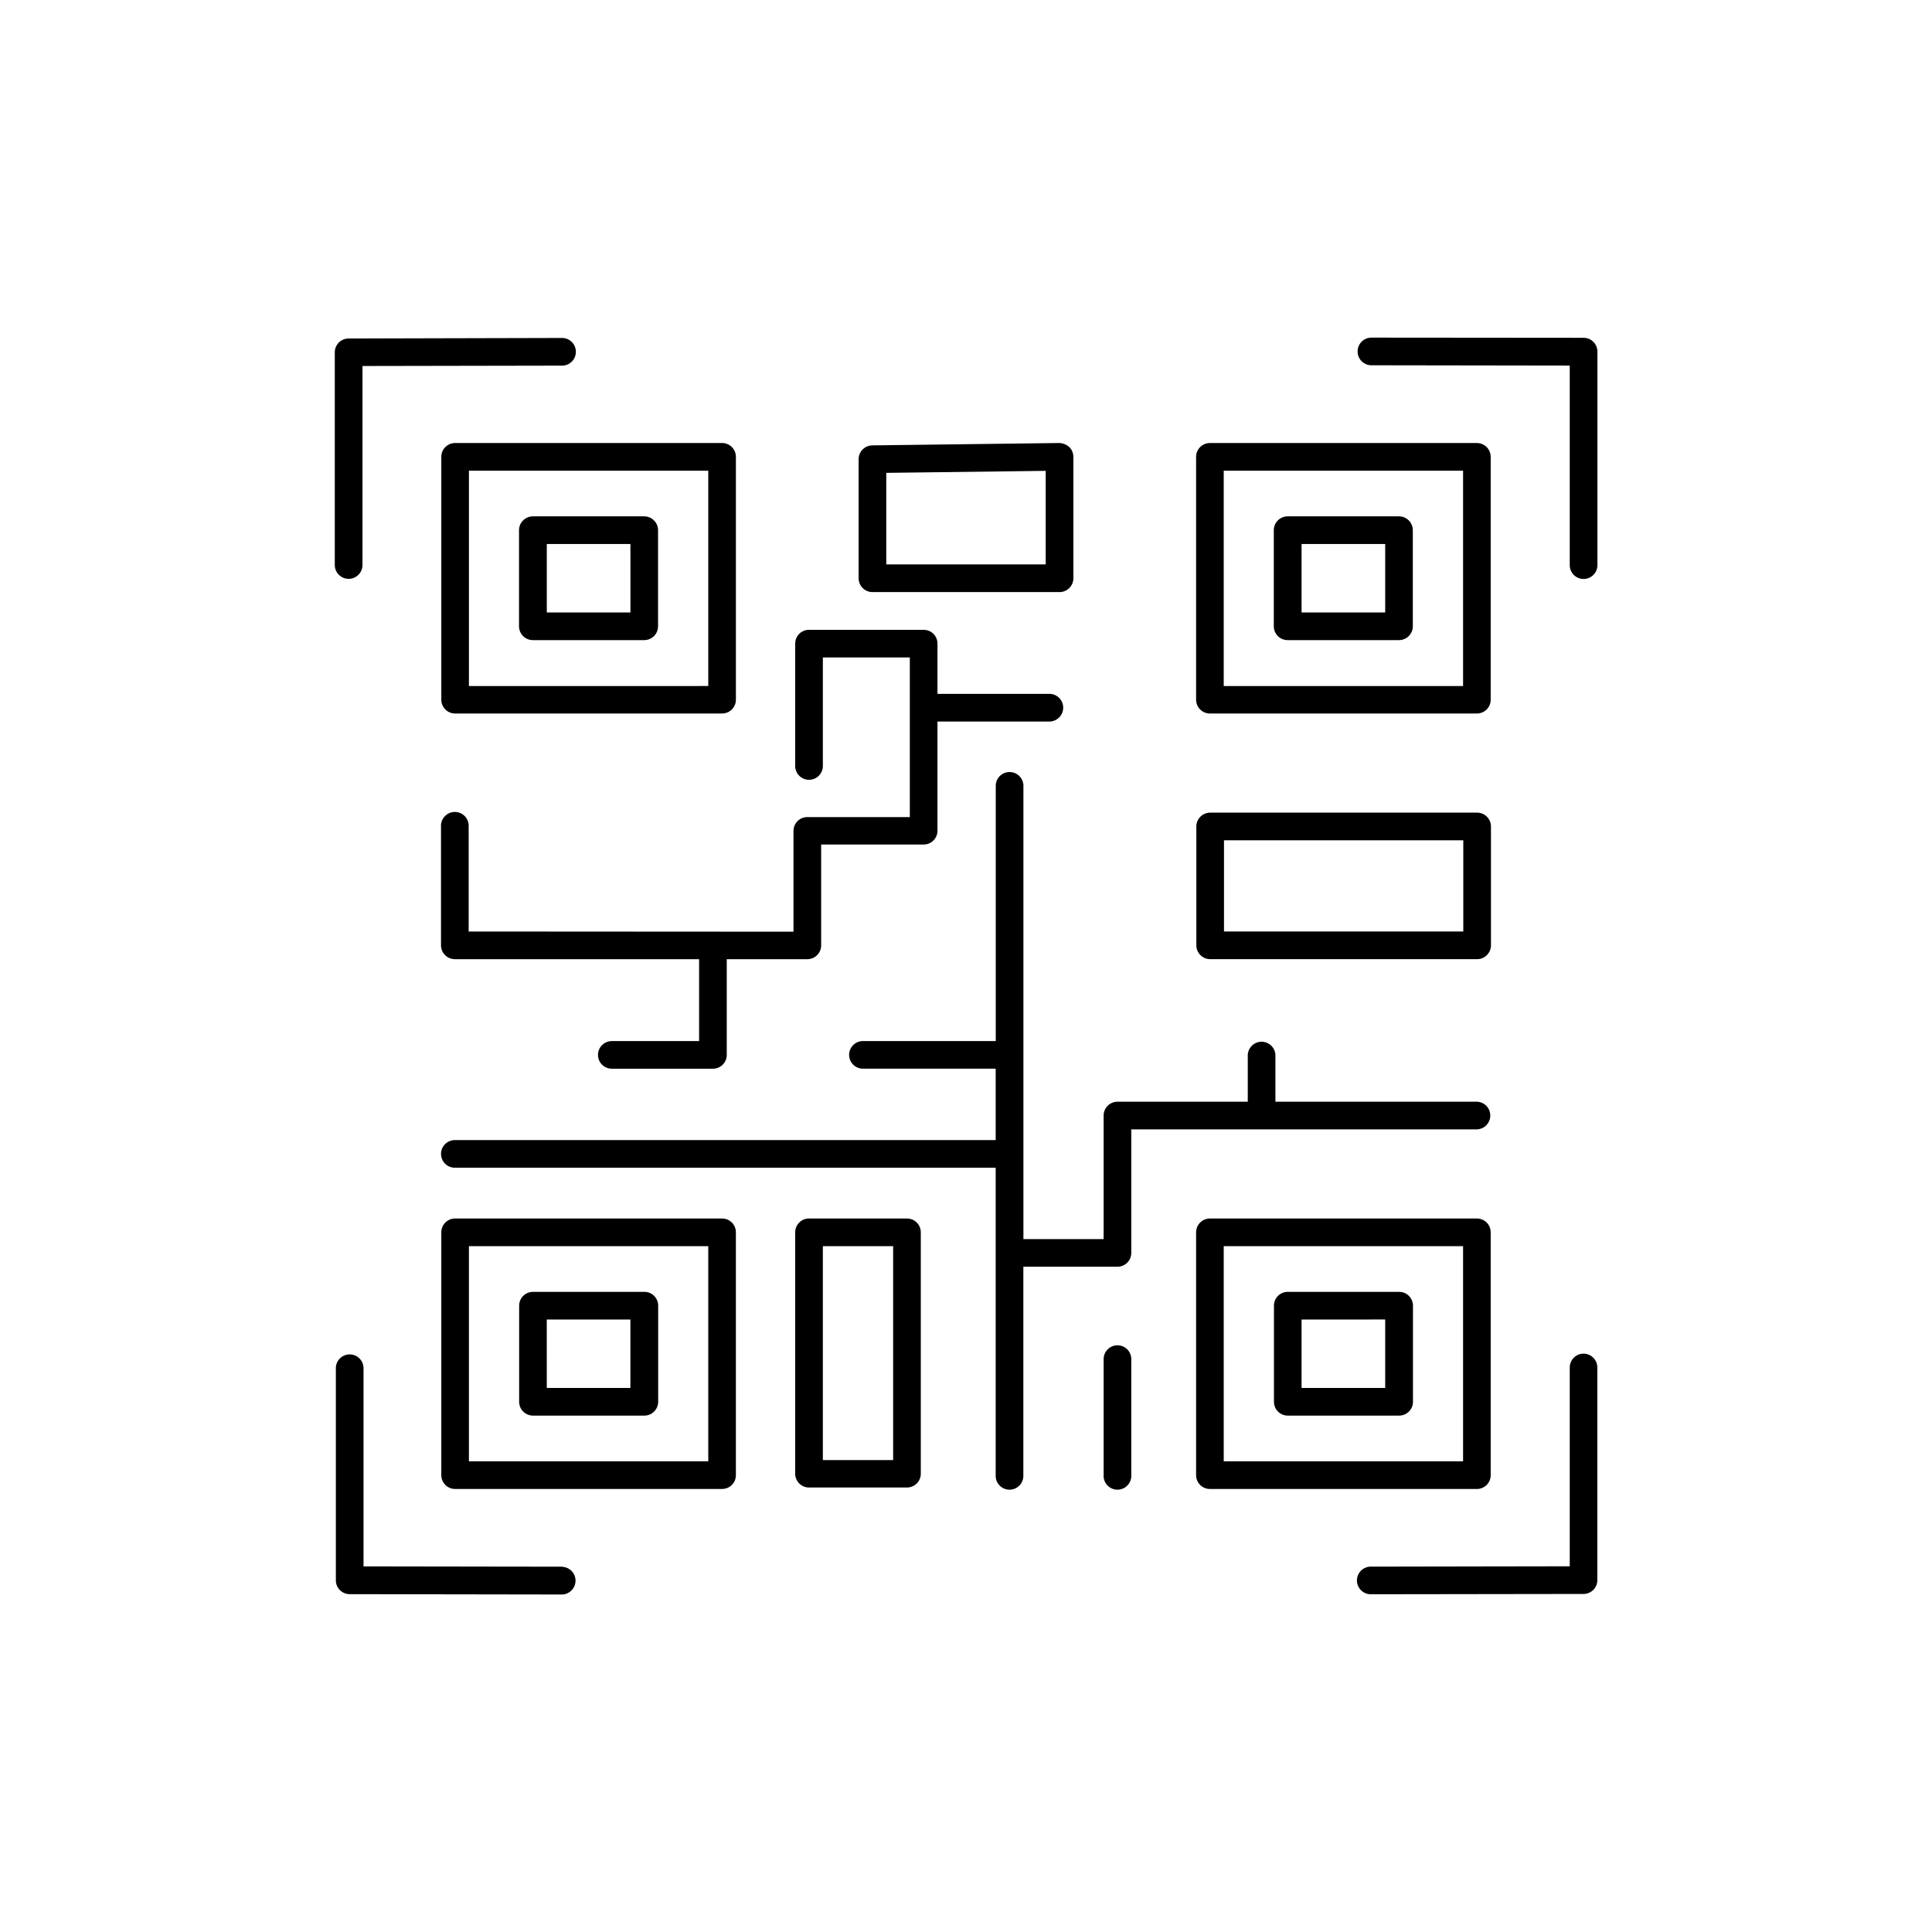
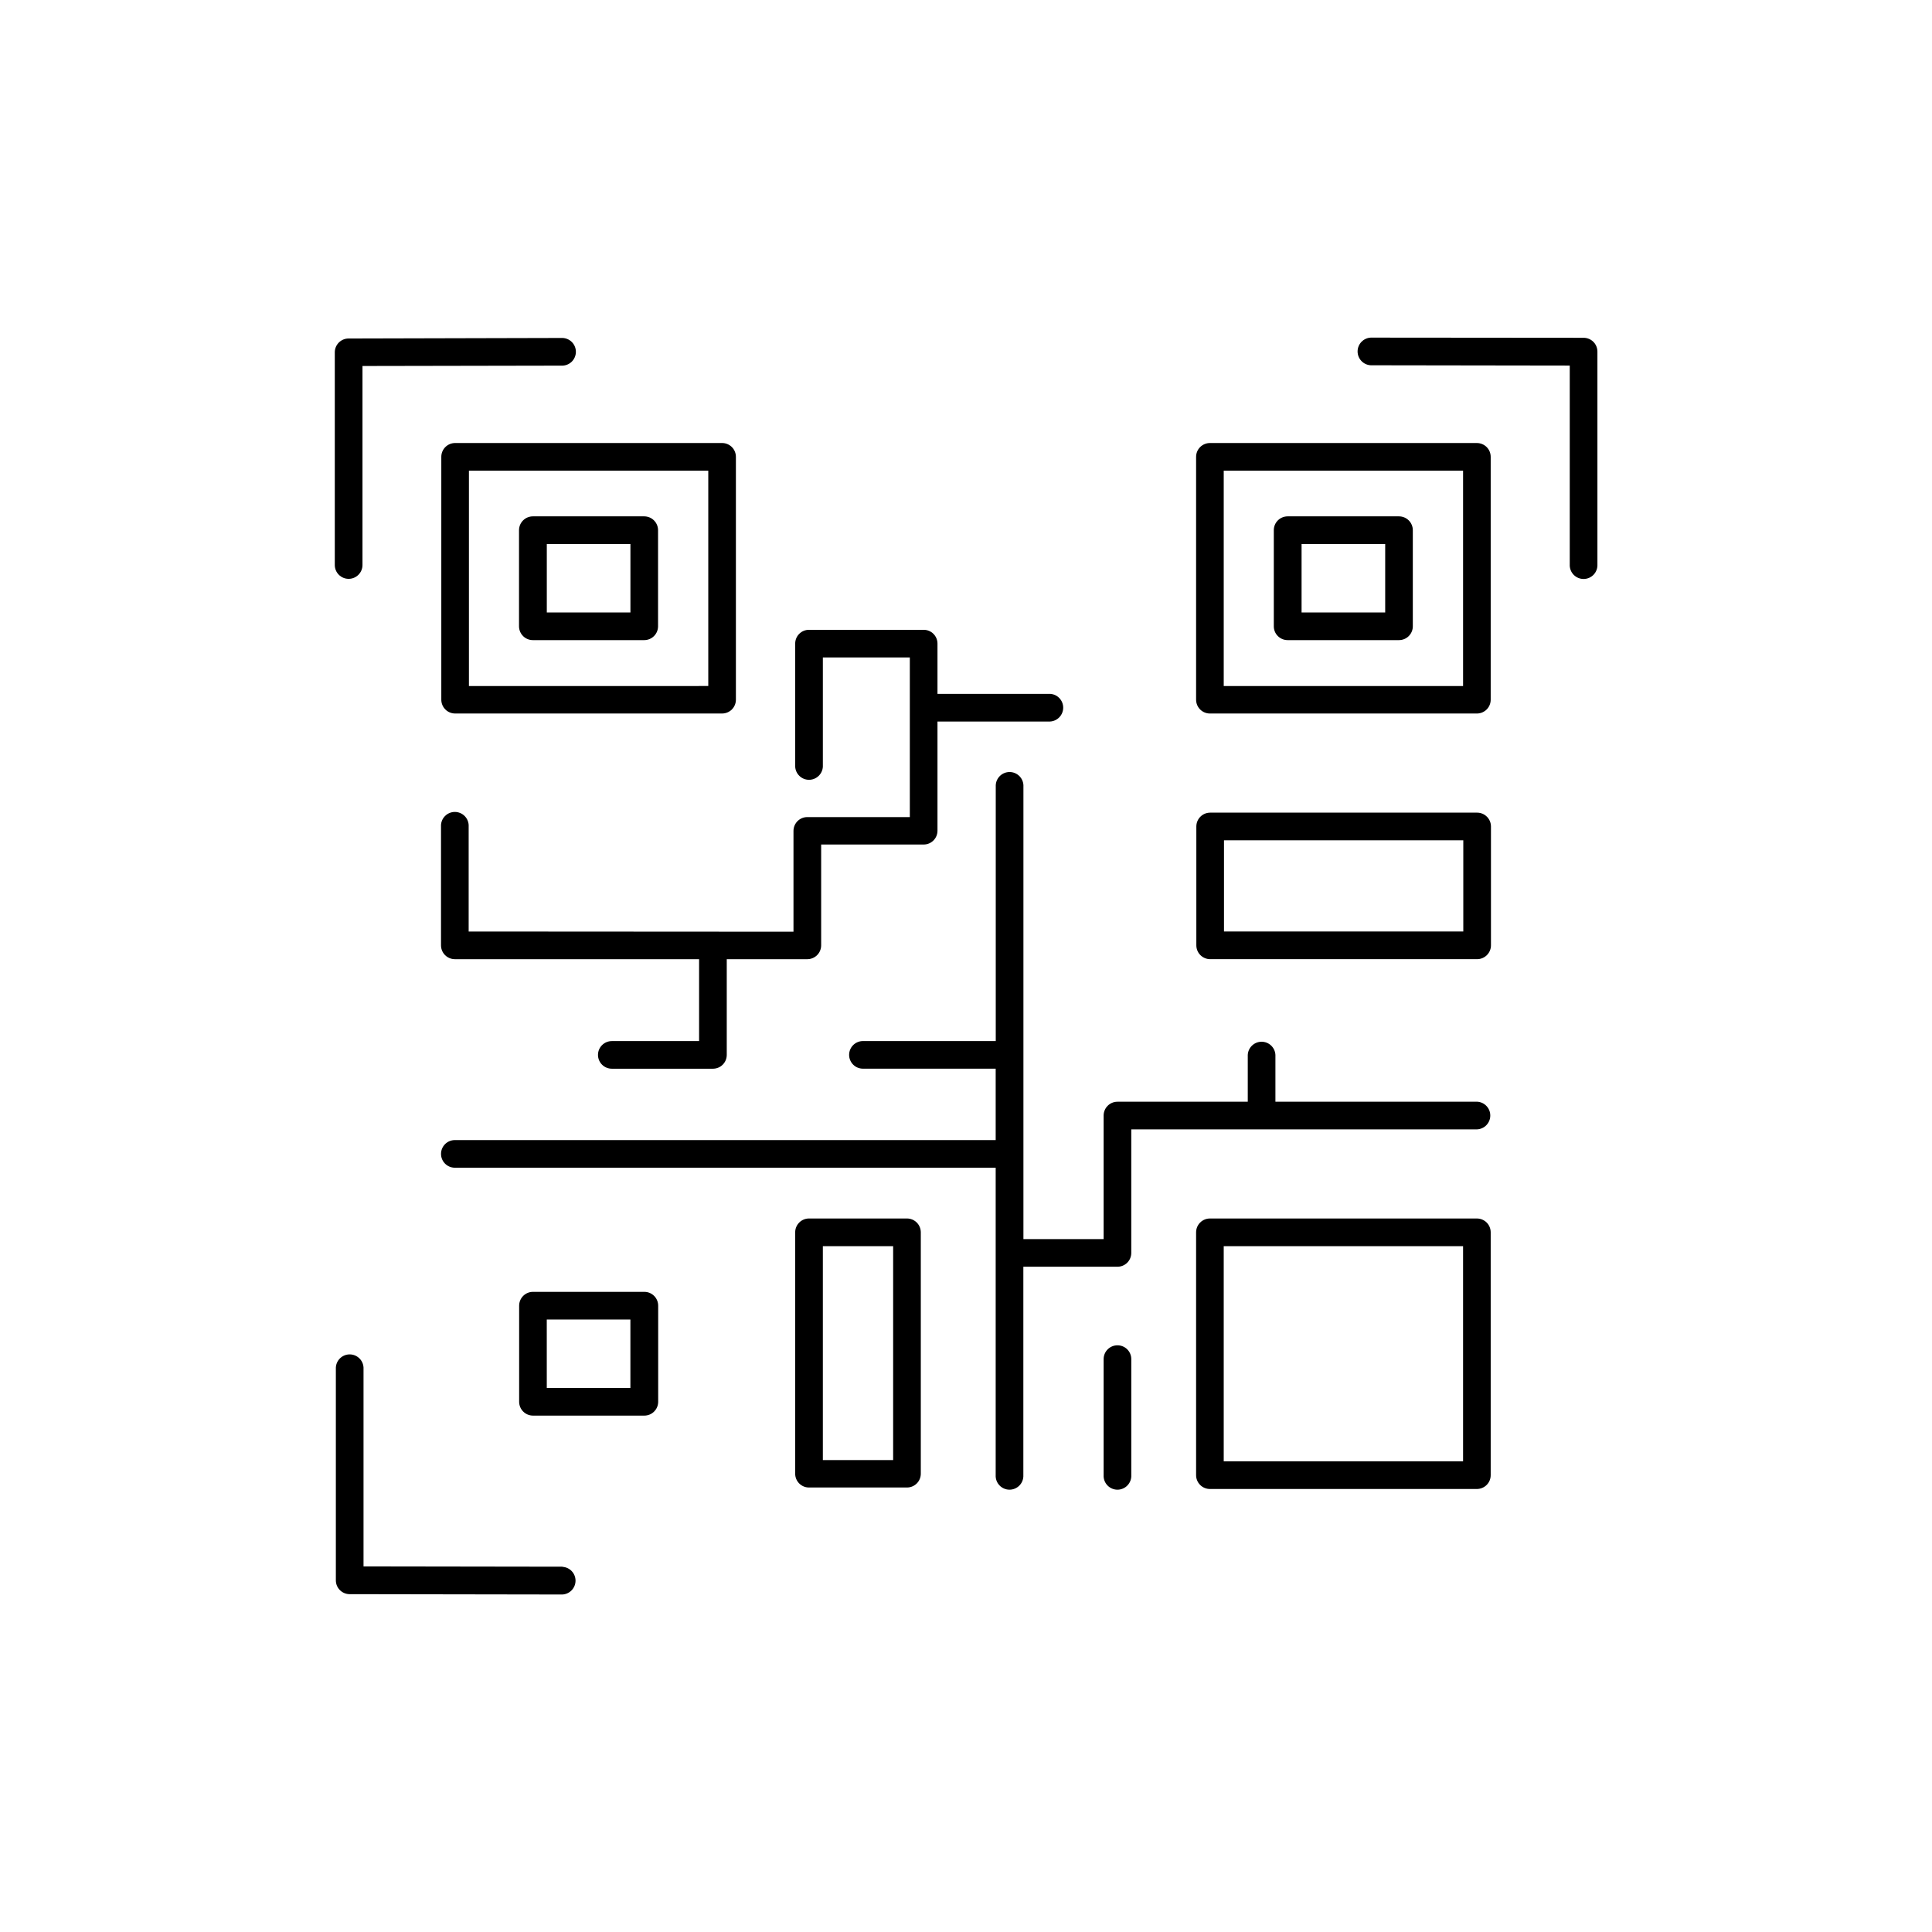
<svg xmlns="http://www.w3.org/2000/svg" fill="#000000" width="800px" height="800px" version="1.1" viewBox="144 144 512 512">
  <g>
    <path d="m563.66 233.52c-0.18-0.008-0.359-0.008-0.539 0l-55.863-0.047c-1.949 0.102-3.481 1.711-3.481 3.664s1.531 3.566 3.481 3.664l52.742 0.078v52.695c-0.051 1.004 0.312 1.988 1.004 2.719 0.695 0.73 1.656 1.141 2.664 1.141 1.004 0 1.969-0.41 2.66-1.141 0.691-0.73 1.055-1.715 1.004-2.719v-56.395c0-0.973-0.387-1.902-1.074-2.59-0.691-0.688-1.625-1.07-2.598-1.07z" />
    <path d="m236.4 297.4c0.973 0 1.906-0.391 2.59-1.078 0.688-0.688 1.074-1.621 1.07-2.594v-52.734l52.691-0.098h0.004c1.004 0.051 1.984-0.309 2.715-1.004 0.73-0.691 1.145-1.656 1.145-2.66 0-1.008-0.414-1.969-1.145-2.664-0.73-0.691-1.711-1.055-2.715-1.004l-56.426 0.141c-1.992 0.031-3.594 1.648-3.609 3.641-0.016 0.184-0.016 0.367 0 0.551v55.832c0 0.977 0.387 1.91 1.078 2.598s1.625 1.074 2.602 1.074z" />
    <path d="m293.08 559.19-52.742-0.078v-52.703c-0.102-1.953-1.715-3.481-3.668-3.481s-3.562 1.527-3.664 3.481v56.402c0 2.016 1.633 3.652 3.648 3.66 0.18 0.008 0.355 0.008 0.531 0l55.852 0.09h0.004c1.949-0.102 3.481-1.715 3.481-3.668s-1.531-3.562-3.481-3.664z" />
-     <path d="m563.66 502.73c-2.019 0-3.66 1.641-3.66 3.664v52.691l-52.742 0.09c-2.019 0-3.66 1.637-3.66 3.66 0 2.019 1.641 3.66 3.66 3.66l55.844-0.078c0.18 0.008 0.359 0.008 0.539 0 2.023 0 3.668-1.637 3.672-3.66v-56.363c-0.004-2.016-1.637-3.652-3.652-3.664z" />
    <path d="m260.95 265.07v64.344c-0.004 0.973 0.383 1.906 1.07 2.598 0.684 0.688 1.617 1.074 2.59 1.074h70.75c0.973 0 1.906-0.387 2.594-1.074 0.684-0.691 1.07-1.625 1.066-2.598v-64.344c0.004-0.973-0.383-1.906-1.066-2.594-0.688-0.688-1.621-1.074-2.594-1.074h-70.75c-0.973 0-1.906 0.387-2.59 1.074-0.688 0.688-1.074 1.621-1.07 2.594zm7.32 3.66h63.43v57.07l-63.43 0.004z" />
    <path d="m314.73 280.84h-29.523c-0.973 0-1.902 0.391-2.59 1.078s-1.07 1.621-1.07 2.594v25.457c0 0.973 0.383 1.906 1.07 2.594s1.617 1.074 2.59 1.074h29.523c0.973 0 1.902-0.387 2.59-1.074s1.07-1.621 1.07-2.594v-25.457c0-0.973-0.383-1.906-1.07-2.594s-1.617-1.078-2.59-1.078zm-3.66 25.465-22.16 0.004v-18.137h22.16z" />
    <path d="m464.64 333.09h70.75c0.973 0 1.906-0.387 2.594-1.074 0.688-0.691 1.07-1.625 1.066-2.598v-64.344c0.004-0.973-0.379-1.906-1.066-2.594s-1.621-1.074-2.594-1.074h-70.75c-0.973 0-1.902 0.387-2.59 1.074s-1.074 1.621-1.07 2.594v64.344c-0.004 0.973 0.383 1.906 1.07 2.598 0.688 0.688 1.617 1.074 2.59 1.074zm3.66-64.355h63.43v57.07l-63.43 0.004z" />
    <path d="m514.75 280.84h-29.52c-0.973 0-1.906 0.391-2.594 1.078s-1.07 1.621-1.066 2.594v25.457c-0.004 0.973 0.379 1.906 1.066 2.594s1.621 1.074 2.594 1.074h29.52c0.973 0 1.902-0.387 2.59-1.074s1.074-1.621 1.07-2.594v-25.457c0.004-0.973-0.383-1.906-1.07-2.594s-1.617-1.078-2.59-1.078zm-3.66 25.465-22.16 0.004v-18.137h22.16z" />
-     <path d="m335.36 466.91h-70.75c-0.973 0-1.906 0.387-2.59 1.074-0.688 0.691-1.074 1.625-1.07 2.598v64.344c-0.004 0.973 0.383 1.906 1.07 2.594 0.684 0.688 1.617 1.074 2.59 1.074h70.75c0.973 0 1.906-0.387 2.594-1.074 0.684-0.688 1.07-1.621 1.066-2.594v-64.344c0.004-0.973-0.383-1.906-1.066-2.598-0.688-0.688-1.621-1.074-2.594-1.074zm-3.66 64.355h-63.43v-57.023h63.43z" />
    <path d="m285.24 519.15h29.523c0.973 0 1.902-0.387 2.59-1.078 0.688-0.688 1.07-1.621 1.07-2.594v-25.457c0-0.973-0.383-1.906-1.07-2.594s-1.617-1.074-2.59-1.074h-29.523c-0.969 0-1.902 0.387-2.59 1.074s-1.07 1.621-1.07 2.594v25.457c0 0.973 0.383 1.906 1.07 2.594 0.688 0.691 1.621 1.078 2.59 1.078zm3.66-25.465h22.16v18.137l-22.156-0.004z" />
    <path d="m539.05 534.93v-64.344c0.004-0.973-0.379-1.906-1.066-2.598-0.688-0.688-1.621-1.074-2.594-1.074h-70.75c-0.973 0-1.902 0.387-2.59 1.074-0.688 0.691-1.074 1.625-1.07 2.598v64.344c-0.004 0.973 0.383 1.906 1.07 2.594s1.617 1.074 2.59 1.074h70.75c0.973 0 1.906-0.387 2.594-1.074s1.07-1.621 1.066-2.594zm-7.32-3.66h-63.43v-57.023h63.43z" />
-     <path d="m485.27 519.15h29.52c0.973 0 1.906-0.387 2.59-1.078 0.688-0.688 1.074-1.621 1.07-2.594v-25.457c0.004-0.973-0.383-1.906-1.07-2.594-0.684-0.688-1.617-1.074-2.59-1.074h-29.52c-0.973 0-1.906 0.387-2.594 1.074s-1.07 1.621-1.066 2.594v25.457c-0.004 0.973 0.379 1.906 1.066 2.594 0.688 0.691 1.621 1.078 2.594 1.078zm3.66-25.465 22.16-0.004v18.137h-22.16z" />
-     <path d="m375.21 300.91h49.574c2.027 0 3.672-1.645 3.672-3.672v-32.168c0-0.98-0.395-1.918-1.094-2.606-0.723-0.648-1.648-1.023-2.617-1.062l-49.582 0.629c-2.008 0.027-3.625 1.664-3.621 3.672v31.539-0.004c0 0.973 0.387 1.906 1.074 2.598 0.688 0.688 1.621 1.074 2.594 1.074zm3.66-31.598 42.254-0.531v24.797h-42.254z" />
    <path d="m268.2 390.86v-27.824c0.055-1.008-0.309-1.988-1-2.719-0.695-0.73-1.656-1.145-2.664-1.145-1.004 0-1.969 0.414-2.66 1.145-0.695 0.73-1.059 1.711-1.004 2.719v31.488c0 2.023 1.641 3.668 3.668 3.668h64.727v21.707h-23.133c-2.019 0-3.66 1.641-3.66 3.66 0 2.023 1.641 3.66 3.66 3.66h26.797c0.973 0.004 1.906-0.379 2.594-1.066s1.074-1.621 1.074-2.594v-25.367h21.355c0.973 0 1.902-0.387 2.59-1.074 0.688-0.691 1.07-1.625 1.07-2.594v-26.719h27.16-0.004c0.973 0.004 1.906-0.379 2.598-1.066 0.688-0.688 1.074-1.621 1.074-2.594v-28.938h29.836c1.949-0.102 3.481-1.715 3.481-3.668s-1.531-3.562-3.481-3.664h-29.836v-13.312c0-0.973-0.387-1.906-1.074-2.594-0.691-0.688-1.625-1.07-2.598-1.066h-30.375c-0.973-0.004-1.902 0.379-2.59 1.066s-1.074 1.621-1.07 2.594v32.609c0.102 1.949 1.711 3.481 3.664 3.481 1.953 0 3.566-1.531 3.668-3.481v-28.949h23.047v42.312h-27.16c-0.973-0.004-1.906 0.379-2.598 1.066-0.688 0.688-1.074 1.621-1.074 2.594v26.715z" />
    <path d="m440.14 500.52c-0.973 0-1.906 0.383-2.594 1.07s-1.074 1.617-1.074 2.59v30.742c-0.055 1.004 0.309 1.988 1.004 2.715 0.691 0.73 1.652 1.145 2.66 1.145s1.969-0.414 2.66-1.145c0.695-0.727 1.059-1.711 1.004-2.715v-30.742c0.004-0.969-0.379-1.902-1.066-2.59s-1.621-1.07-2.594-1.07z" />
    <path d="m535.46 443.29c1.953-0.098 3.481-1.711 3.481-3.664s-1.527-3.562-3.481-3.664h-53.461v-12.41c-0.102-1.949-1.711-3.481-3.664-3.481s-3.562 1.531-3.664 3.481v12.418h-34.531c-2.023 0-3.664 1.637-3.668 3.66v32.746h-21.254v-120.3c-0.102-1.953-1.715-3.481-3.668-3.481-1.953 0-3.562 1.527-3.664 3.481v67.816h-35.199c-2.019 0-3.66 1.641-3.66 3.66 0 2.023 1.641 3.66 3.66 3.66h35.18v18.922h-143.33c-2.019 0-3.66 1.641-3.66 3.664 0 2.019 1.641 3.66 3.66 3.66h143.33v81.465c-0.051 1.004 0.309 1.988 1.004 2.715 0.691 0.73 1.656 1.145 2.66 1.145 1.008 0 1.969-0.414 2.664-1.145 0.691-0.727 1.055-1.711 1.004-2.715v-55.223h24.941c0.973 0 1.906-0.387 2.594-1.074 0.688-0.691 1.07-1.625 1.066-2.598v-32.738z" />
    <path d="m535.46 359.36h-70.75c-2.027 0-3.668 1.645-3.668 3.672v31.488c0 2.023 1.641 3.668 3.668 3.668h70.75c2.023-0.004 3.66-1.648 3.66-3.668v-31.488c0-2.023-1.637-3.668-3.66-3.672zm-3.672 31.488h-63.418v-24.156h63.418z" />
    <path d="m384.35 466.91h-25.957c-0.973 0-1.906 0.387-2.59 1.074-0.688 0.691-1.074 1.625-1.07 2.598v63.961c-0.004 0.969 0.383 1.902 1.07 2.59s1.617 1.07 2.59 1.07h25.957c0.973 0 1.906-0.383 2.598-1.07 0.688-0.688 1.074-1.617 1.074-2.59v-63.961c0-0.973-0.387-1.906-1.074-2.598-0.688-0.688-1.621-1.074-2.598-1.074zm-3.66 64.02h-18.625v-56.688h18.629z" />
  </g>
</svg>